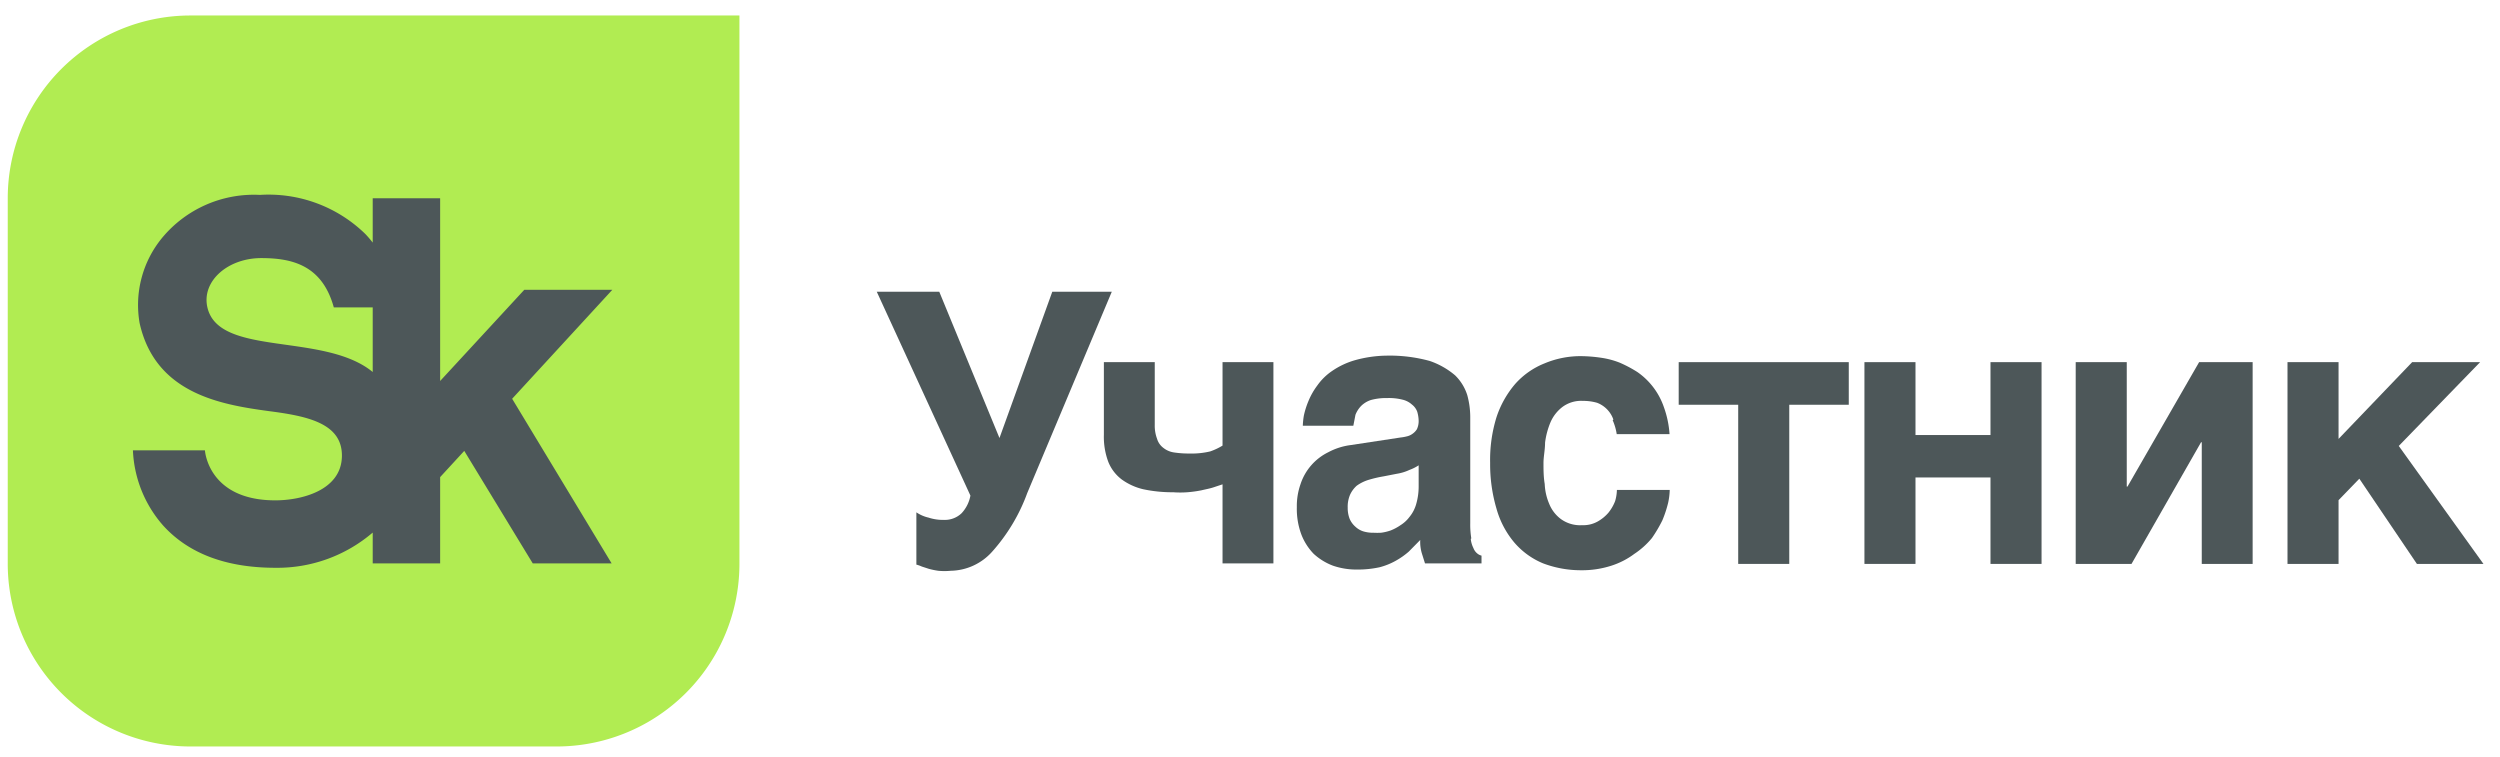
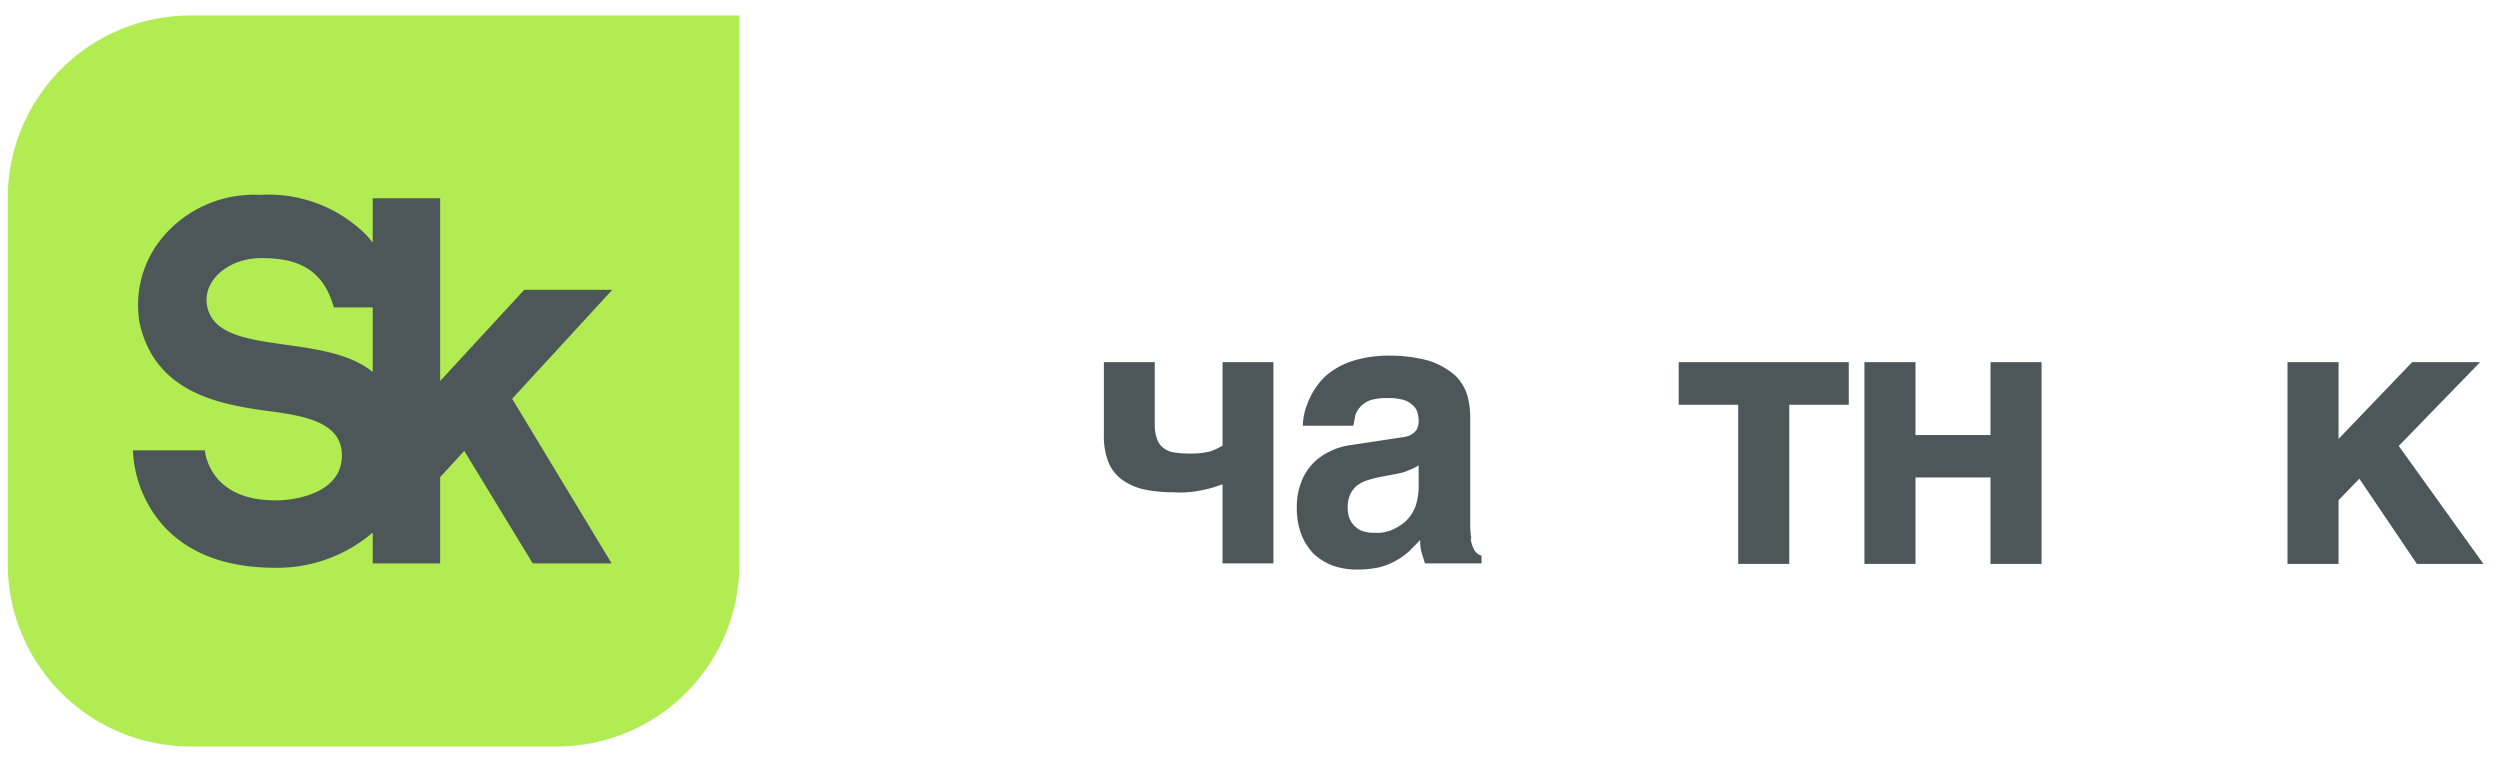
<svg xmlns="http://www.w3.org/2000/svg" id="Слой_1" data-name="Слой 1" viewBox="0 0 142 43">
  <defs>
    <style>.cls-1{fill:none;}.cls-2{clip-path:url(#clip-path);}.cls-3{fill:#b1ec52;}.cls-4{fill:#4d5759;}</style>
    <clipPath id="clip-path">
      <rect class="cls-1" x="-841.51" y="-496.89" width="1920" height="1080" />
    </clipPath>
  </defs>
  <title>Сколково участник лого</title>
  <g class="cls-2">
    <path class="cls-3" d="M10.82.88A10.38,10.38,0,0,0,.44,11.26V32A10.38,10.38,0,0,0,10.82,42.4H31.57A10.38,10.38,0,0,0,42,32V.88Z" />
    <path class="cls-4" d="M11.78,17.46c-.34-1.48,1.15-2.8,3.06-2.8,1.73,0,3.46.39,4.12,2.8h2.21v3.67c-2.76-2.27-8.74-.84-9.39-3.67m23-1h-5L25,21.64V11.26H21.17v2.52a6.12,6.12,0,0,0-.41-.48,7.87,7.87,0,0,0-6-2.23A6.77,6.77,0,0,0,9.2,13.52a6,6,0,0,0-1.27,4.83c.89,4,4.6,4.63,7.33,5,2.15.28,4.21.67,4.16,2.59s-2.3,2.48-3.78,2.48c-3.83,0-4-2.84-4-2.84H7.55a6.9,6.9,0,0,0,1.69,4.24c1.44,1.61,3.59,2.43,6.4,2.43a8.33,8.33,0,0,0,5.53-2V32H25V27.1l1.37-1.49L30.26,32h4.48l-5.65-9.35Z" />
  </g>
  <g class="cls-2">
-     <path class="cls-4" d="M52.74,29.4a2.63,2.63,0,0,0,.88.13,1.37,1.37,0,0,0,1-.38,2,2,0,0,0,.5-1L49.8,16.57h3.55l3.42,8.31,3-8.31h3.38L58.35,28a10.28,10.28,0,0,1-2,3.34A3.23,3.23,0,0,1,54,32.42a3.67,3.67,0,0,1-.71,0,4.42,4.42,0,0,1-.53-.11l-.4-.13a1.92,1.92,0,0,0-.31-.11V29.1a2,2,0,0,0,.69.3" />
    <path class="cls-4" d="M68.93,27.68c-.21.07-.44.11-.69.17a6.7,6.7,0,0,1-.8.11,5.43,5.43,0,0,1-.8,0,7.88,7.88,0,0,1-1.7-.17,3.4,3.4,0,0,1-1.23-.56,2.34,2.34,0,0,1-.76-1,4.05,4.05,0,0,1-.25-1.53V20.57h2.89v3.56a2.13,2.13,0,0,0,.13.79,1,1,0,0,0,.36.52,1.26,1.26,0,0,0,.61.26,5.61,5.61,0,0,0,.88.06,4.51,4.51,0,0,0,1.17-.12,3.57,3.57,0,0,0,.7-.33V20.57h2.89V32H69.44V27.51l-.51.17" />
    <path class="cls-4" d="M80.06,26.69a2.67,2.67,0,0,1-.72.22l-.77.15a6.74,6.74,0,0,0-.88.21,2.31,2.31,0,0,0-.63.32,1.55,1.55,0,0,0-.38.52,1.73,1.73,0,0,0-.13.73,1.69,1.69,0,0,0,.11.63,1.25,1.25,0,0,0,.33.45,1.17,1.17,0,0,0,.44.26,1.91,1.91,0,0,0,.59.08,4.12,4.12,0,0,0,.42,0,2.69,2.69,0,0,0,.55-.13,2.77,2.77,0,0,0,.56-.3,1.88,1.88,0,0,0,.51-.47,2,2,0,0,0,.38-.73,3.6,3.6,0,0,0,.14-1V26.43a2.53,2.53,0,0,1-.52.26m3.48,3.92a1.47,1.47,0,0,0,.15.52.72.72,0,0,0,.21.3.6.6,0,0,0,.25.13V32H80.94l-.17-.54a2.27,2.27,0,0,1-.1-.79l-.65.66a4.28,4.28,0,0,1-.74.52,3.84,3.84,0,0,1-.92.37,5.81,5.81,0,0,1-1.26.13,4.09,4.09,0,0,1-1.39-.22,3.38,3.38,0,0,1-1.09-.67,3.26,3.26,0,0,1-.71-1.12,4.16,4.16,0,0,1-.25-1.53,3.75,3.75,0,0,1,.21-1.31,3.09,3.09,0,0,1,1.57-1.81,3.7,3.7,0,0,1,1.28-.41l2.83-.43a2.45,2.45,0,0,0,.34-.06.87.87,0,0,0,.34-.15.89.89,0,0,0,.25-.26,1.1,1.1,0,0,0,.1-.48,2,2,0,0,0-.08-.51.9.9,0,0,0-.3-.41,1.21,1.21,0,0,0-.54-.28,3.11,3.11,0,0,0-.86-.09,3.28,3.28,0,0,0-.93.11,1.41,1.41,0,0,0-.56.34,1.52,1.52,0,0,0-.32.5l-.12.62H74a4.17,4.17,0,0,1,.06-.58,4.71,4.71,0,0,1,.26-.82,4,4,0,0,1,.5-.88,3.28,3.28,0,0,1,.86-.84,4.47,4.47,0,0,1,1.28-.6,7,7,0,0,1,1.81-.26,8.59,8.59,0,0,1,2.43.3,4.42,4.42,0,0,1,1.45.82,2.71,2.71,0,0,1,.69,1.12,4.74,4.74,0,0,1,.17,1.23v6.07a4.84,4.84,0,0,0,.06.84" />
-     <path class="cls-4" d="M91.64,23.83a1.58,1.58,0,0,0-.92-.95,2.86,2.86,0,0,0-.82-.11,1.78,1.78,0,0,0-1.16.35,2.19,2.19,0,0,0-.67.86,4.41,4.41,0,0,0-.31,1.16c0,.41-.09.8-.09,1.16s0,.78.07,1.19A3.19,3.19,0,0,0,88,28.63a2,2,0,0,0,.67.86,1.86,1.86,0,0,0,1.2.34,1.66,1.66,0,0,0,.88-.21,2.27,2.27,0,0,0,.61-.5,2.45,2.45,0,0,0,.38-.66,2.42,2.42,0,0,0,.1-.63h3a3.78,3.78,0,0,1-.09.73,6.54,6.54,0,0,1-.33,1,7.81,7.81,0,0,1-.59,1,4.52,4.52,0,0,1-1,.9,4.43,4.43,0,0,1-1.3.67,5.44,5.44,0,0,1-1.74.26A6.06,6.06,0,0,1,87.65,32,4.33,4.33,0,0,1,86,30.8a5.11,5.11,0,0,1-1-1.91,8.9,8.9,0,0,1-.36-2.59A8.19,8.19,0,0,1,85,23.7a5.59,5.59,0,0,1,1.07-1.9,4.42,4.42,0,0,1,1.66-1.16,5.27,5.27,0,0,1,2.14-.41,8.27,8.27,0,0,1,1.07.09A4.7,4.7,0,0,1,92,20.6a7.17,7.17,0,0,1,1,.53,4,4,0,0,1,1.51,2,5.59,5.59,0,0,1,.32,1.53h-3a3.08,3.08,0,0,0-.23-.79" />
  </g>
  <polygon class="cls-4" points="105.01 20.57 105.01 22.99 101.63 22.99 101.63 32.03 98.73 32.03 98.73 22.99 95.35 22.99 95.35 20.57 105.01 20.57" />
  <polygon class="cls-4" points="113.06 24.71 113.06 20.57 115.96 20.57 115.96 32.03 113.06 32.03 113.06 27.12 108.8 27.12 108.8 32.03 105.9 32.03 105.9 20.57 108.8 20.57 108.8 24.71 113.06 24.71" />
-   <polygon class="cls-4" points="120.84 27.64 124.91 20.57 127.95 20.57 127.95 32.03 125.06 32.03 125.06 25.12 125.02 25.12 121.07 32.03 117.9 32.03 117.9 20.57 120.8 20.57 120.8 27.64 120.84 27.64" />
  <polygon class="cls-4" points="137.01 20.57 140.87 20.57 136.25 25.33 141.06 32.03 137.28 32.03 134.01 27.19 132.83 28.41 132.83 32.03 129.93 32.03 129.93 20.57 132.83 20.57 132.83 24.93 137.01 20.57" />
</svg>